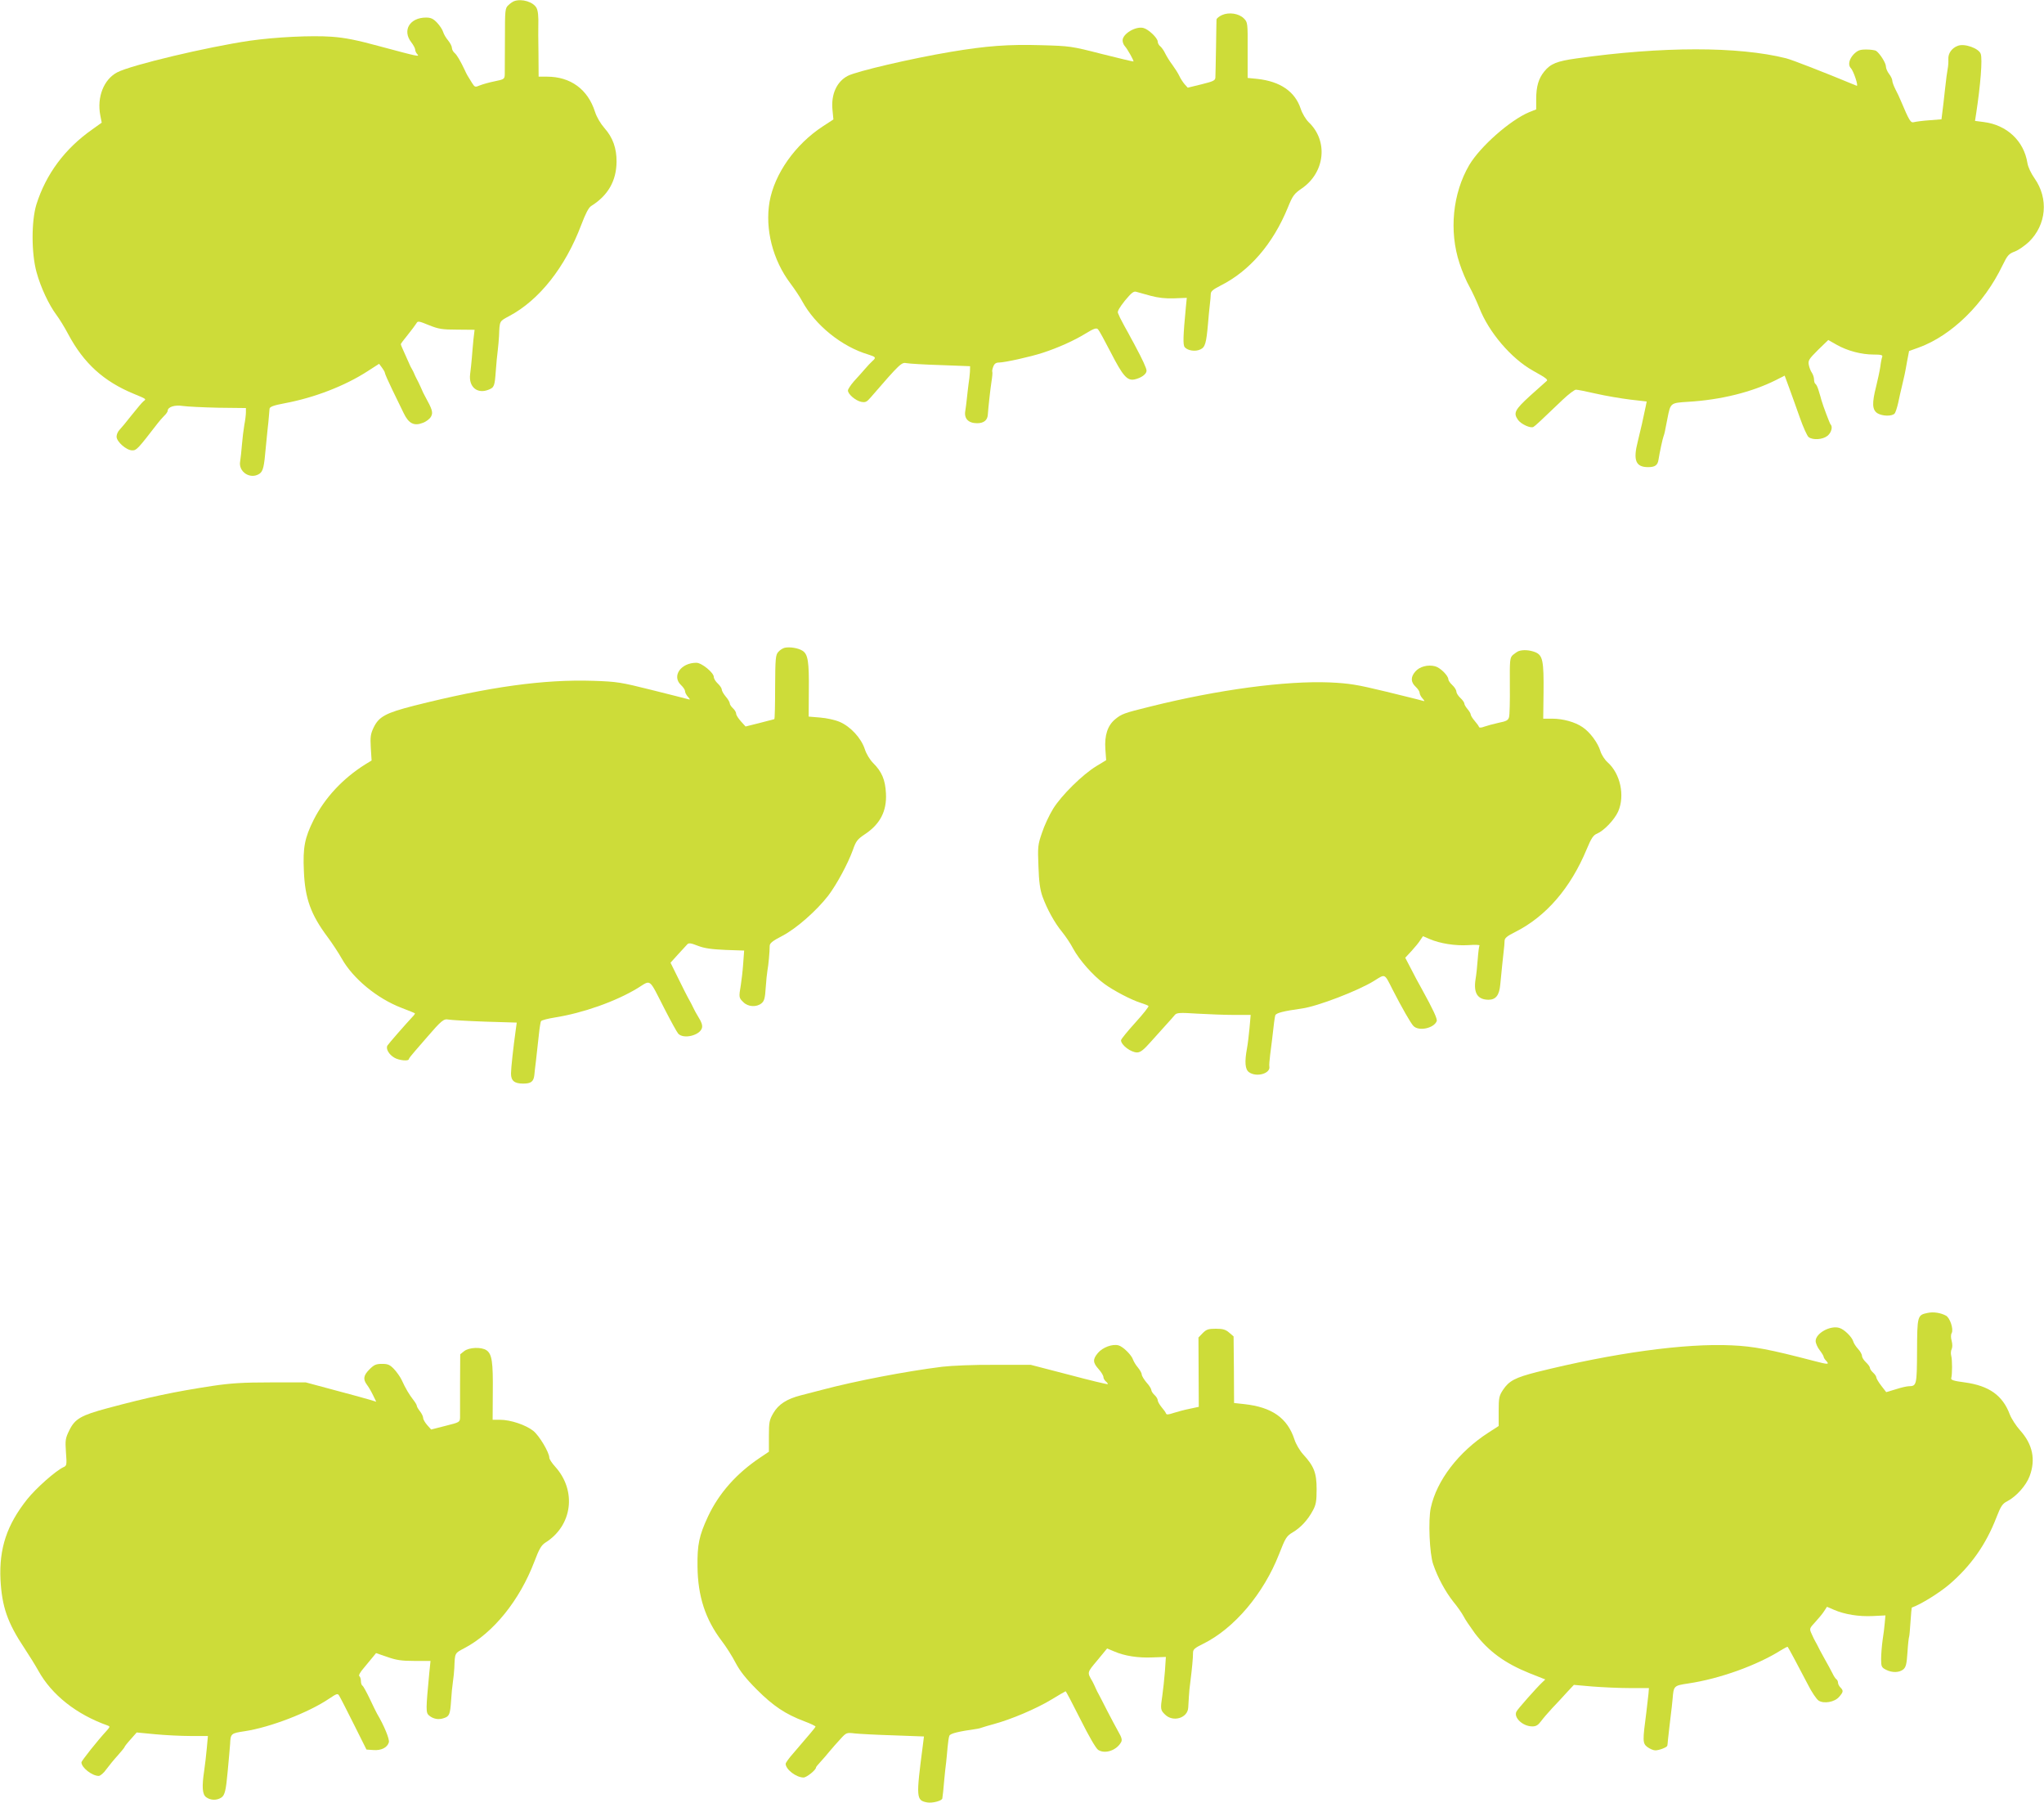
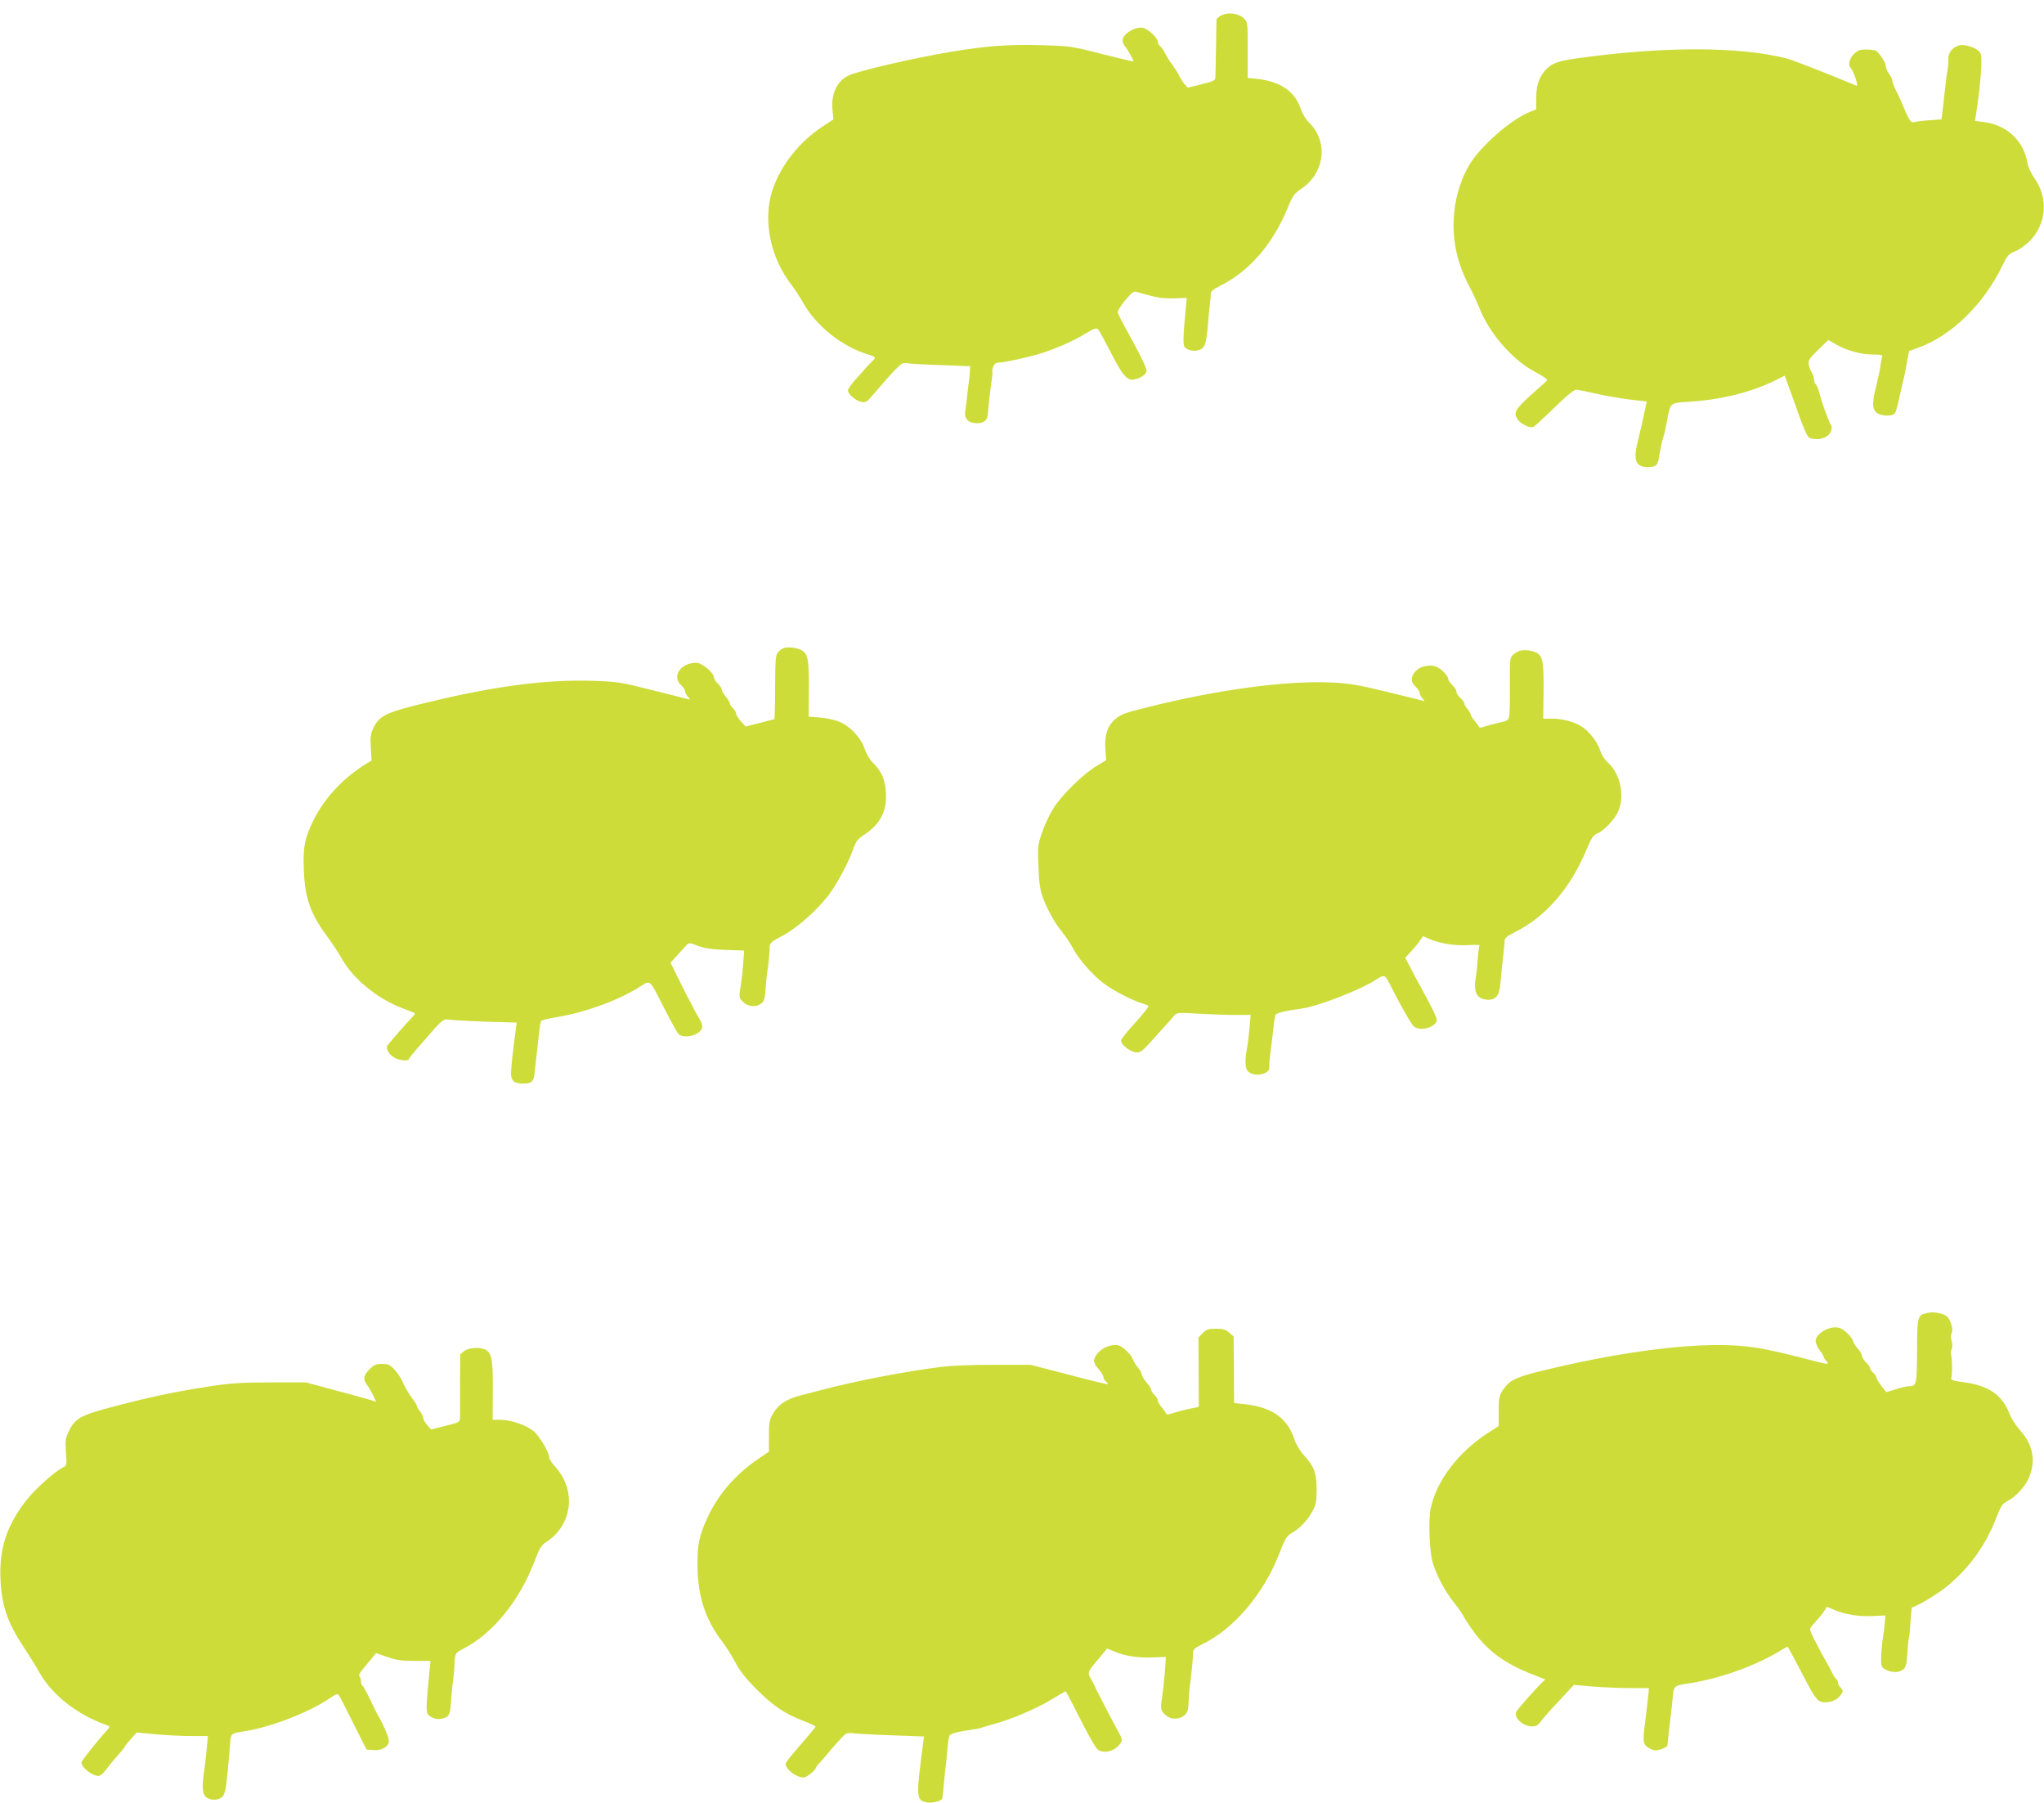
<svg xmlns="http://www.w3.org/2000/svg" version="1.0" width="1280pt" height="1129pt" viewBox="0 0 1280 1129" preserveAspectRatio="xMidYMid meet">
  <g transform="translate(0,1129) scale(0.1,-0.1)" fill="#cddc39" stroke="none">
-     <path d="M3220 11283 c-8 -3 -25 -14 -36 -25 -21 -19 -22 -28 -22 -211 0 -106 -1 -206 -1 -222 -1 -30 -4 -32 -63 -44 -35 -7 -77 -19 -94 -26 -28 -12 -31 -11 -47 14 -29 46 -35 56 -46 81 -28 59 -50 97 -65 109 -9 8 -16 22 -16 31 0 10 -11 31 -24 47 -13 15 -27 39 -31 53 -4 14 -21 40 -38 58 -24 25 -39 32 -69 32 -102 0 -150 -80 -93 -154 14 -18 25 -39 25 -47 0 -8 6 -21 13 -28 16 -18 8 -16 -231 48 -146 40 -221 55 -305 61 -127 9 -351 -2 -513 -25 -265 -39 -742 -152 -830 -198 -84 -44 -128 -155 -106 -269 l9 -46 -60 -43 c-171 -120 -289 -279 -349 -469 -32 -104 -32 -306 1 -425 26 -95 77 -203 123 -265 19 -25 53 -80 76 -124 97 -181 221 -294 410 -372 82 -34 79 -32 60 -47 -8 -6 -41 -46 -74 -87 -32 -41 -66 -82 -76 -92 -10 -10 -18 -29 -18 -42 0 -32 62 -86 98 -86 27 0 34 7 159 169 10 13 28 34 40 46 13 12 23 27 23 32 0 25 44 39 95 31 28 -4 128 -9 222 -11 l173 -2 0 -26 c0 -14 -4 -50 -10 -80 -5 -30 -12 -85 -15 -124 -3 -38 -8 -85 -11 -103 -13 -66 63 -116 120 -79 24 16 30 43 41 171 2 23 7 68 10 101 4 33 8 74 9 90 1 17 3 37 4 46 2 12 25 21 95 34 187 35 377 109 518 200 l73 47 18 -24 c9 -12 18 -27 18 -32 0 -6 21 -53 46 -105 26 -53 58 -119 72 -148 31 -65 65 -82 119 -61 21 7 44 25 52 39 14 26 9 44 -38 129 -5 8 -17 33 -26 55 -10 22 -22 47 -27 55 -4 8 -11 22 -14 30 -3 8 -10 22 -15 30 -5 8 -12 22 -15 30 -4 8 -17 38 -30 67 -13 28 -24 54 -24 58 0 3 20 30 44 59 24 30 48 62 54 72 8 15 15 14 78 -12 60 -24 82 -28 177 -28 l109 -1 -7 -59 c-3 -32 -8 -84 -10 -115 -3 -31 -7 -77 -11 -104 -10 -80 45 -126 116 -97 35 14 38 22 45 120 3 41 8 97 12 125 3 27 7 68 8 90 4 98 1 92 64 126 188 100 351 306 451 571 27 71 46 108 62 118 106 66 158 158 159 277 1 84 -24 153 -75 210 -26 30 -49 69 -60 103 -45 141 -153 220 -301 220 l-52 0 -1 148 c-1 81 -2 156 -1 167 2 62 -2 98 -11 115 -20 38 -92 60 -140 43z" />
    <path d="M7653 11196 c-18 -8 -34 -21 -35 -28 0 -7 -2 -87 -3 -178 -2 -91 -3 -174 -4 -186 -1 -18 -14 -24 -87 -42 l-86 -21 -20 22 c-10 12 -26 36 -33 52 -8 17 -28 48 -44 70 -17 22 -36 54 -44 70 -8 17 -21 36 -30 44 -10 7 -17 21 -17 30 0 23 -58 78 -90 86 -49 12 -130 -37 -130 -78 0 -11 6 -28 14 -36 17 -19 58 -92 54 -96 -2 -1 -91 20 -198 47 -191 49 -199 50 -380 55 -205 6 -342 -4 -568 -42 -244 -41 -587 -121 -643 -150 -69 -36 -105 -115 -96 -211 l6 -62 -66 -43 c-173 -113 -303 -297 -334 -473 -29 -171 20 -364 131 -511 26 -35 60 -85 74 -112 82 -150 248 -284 414 -333 47 -15 50 -19 25 -41 -10 -9 -31 -31 -47 -50 -16 -19 -47 -53 -68 -76 -21 -24 -38 -50 -38 -58 0 -23 47 -63 82 -71 27 -5 35 -2 60 27 185 214 194 222 226 215 15 -3 110 -9 212 -12 l185 -7 -1 -35 c-1 -19 -5 -54 -9 -79 -3 -25 -8 -64 -10 -86 -2 -23 -7 -59 -10 -79 -9 -49 19 -78 74 -78 42 0 65 19 67 54 3 44 15 155 23 207 5 30 7 57 5 61 -2 3 0 18 6 32 7 19 17 26 37 26 38 1 193 35 273 61 95 31 196 76 269 121 52 32 67 36 77 26 7 -7 42 -71 79 -143 76 -148 103 -180 149 -171 42 9 76 33 76 55 0 15 -27 73 -69 151 -4 8 -16 31 -27 50 -10 19 -28 53 -41 75 -12 22 -25 47 -29 55 -3 8 -9 22 -13 30 -5 10 9 34 43 77 40 48 55 61 71 56 11 -3 52 -14 90 -25 49 -13 93 -18 148 -16 l79 3 -6 -60 c-17 -179 -19 -235 -7 -249 19 -22 67 -29 98 -14 30 14 37 38 48 163 3 39 8 90 11 115 3 25 6 55 6 68 0 18 13 29 62 54 181 91 328 261 421 489 30 74 39 86 87 119 146 100 167 298 43 415 -18 18 -40 54 -50 85 -36 107 -127 170 -271 186 l-61 6 0 175 c1 171 0 174 -24 198 -31 31 -93 40 -136 21z" />
    <path d="M12260 11003 c-38 -14 -61 -48 -59 -83 1 -19 -1 -46 -4 -60 -3 -14 -11 -72 -17 -130 -6 -58 -14 -124 -17 -146 l-5 -41 -76 -6 c-43 -3 -86 -9 -97 -12 -20 -5 -28 7 -82 135 -8 19 -23 52 -34 72 -10 20 -19 44 -19 53 0 9 -9 28 -20 42 -11 14 -20 35 -20 47 0 22 -39 83 -62 98 -7 4 -35 8 -61 8 -40 0 -53 -5 -78 -29 -29 -30 -38 -68 -19 -87 17 -17 50 -116 37 -111 -213 88 -403 162 -442 172 -299 75 -776 75 -1314 -1 -121 -17 -161 -33 -200 -81 -36 -44 -51 -94 -51 -174 l0 -64 -43 -17 c-120 -50 -307 -215 -376 -331 -104 -177 -128 -414 -61 -616 15 -47 43 -113 62 -146 18 -33 46 -93 62 -133 59 -152 199 -316 334 -392 88 -49 99 -58 86 -67 -6 -5 -52 -46 -103 -92 -96 -88 -105 -107 -75 -150 19 -27 80 -55 97 -44 12 7 46 39 184 171 36 34 73 62 82 62 9 0 66 -11 126 -25 61 -14 157 -30 213 -37 l104 -12 -6 -30 c-12 -60 -35 -162 -50 -221 -30 -117 -13 -160 65 -160 43 0 60 12 65 47 7 45 26 133 32 148 6 17 6 17 24 110 19 98 19 97 128 104 205 12 399 60 551 136 l55 28 28 -76 c16 -42 45 -126 67 -187 21 -60 46 -115 55 -122 27 -20 88 -16 118 8 24 19 35 57 19 72 -5 6 -45 111 -57 152 -1 6 -8 29 -15 52 -6 23 -16 45 -21 48 -6 3 -10 16 -10 28 0 13 -6 31 -13 42 -8 11 -17 34 -20 51 -5 27 1 36 58 93 l64 62 53 -30 c67 -38 155 -61 231 -61 46 0 58 -3 54 -14 -3 -7 -9 -35 -12 -62 -4 -27 -16 -82 -26 -123 -27 -106 -25 -146 7 -168 30 -19 90 -21 108 -3 6 6 16 37 23 68 6 31 17 77 23 102 16 68 19 79 32 154 l13 68 61 22 c206 75 409 274 524 514 31 63 39 73 77 87 24 9 63 37 89 61 109 107 124 270 35 397 -22 31 -41 71 -45 97 -22 138 -129 238 -274 256 l-54 7 7 45 c28 184 40 340 29 374 -11 35 -102 68 -144 51z" />
    <path d="M4914 7234 c-12 -3 -30 -14 -40 -26 -17 -18 -19 -40 -20 -219 0 -109 -2 -200 -5 -202 -2 -1 -44 -12 -92 -24 l-88 -22 -29 32 c-16 18 -30 39 -30 48 0 9 -9 24 -20 34 -11 10 -20 24 -20 31 0 7 -11 26 -25 42 -14 17 -25 36 -25 44 0 8 -11 25 -25 38 -14 13 -25 31 -25 41 0 27 -76 89 -109 89 -98 0 -156 -84 -96 -140 14 -13 25 -30 25 -38 0 -9 8 -24 18 -35 16 -19 16 -19 -3 -14 -11 3 -112 29 -225 57 -192 48 -215 52 -365 57 -309 10 -652 -37 -1123 -156 -176 -45 -219 -68 -252 -136 -19 -40 -22 -58 -18 -127 l5 -80 -41 -25 c-141 -89 -252 -209 -321 -345 -57 -114 -69 -174 -62 -323 7 -171 43 -271 149 -413 29 -39 69 -100 88 -134 70 -125 221 -250 375 -309 44 -17 82 -32 83 -34 2 -2 -5 -12 -15 -22 -43 -46 -149 -167 -157 -180 -11 -20 9 -56 44 -76 28 -17 90 -23 90 -9 0 4 18 27 40 52 22 25 54 62 72 83 92 107 107 119 136 113 15 -3 117 -9 228 -13 l200 -6 -7 -51 c-14 -100 -29 -234 -29 -268 0 -45 21 -63 76 -63 49 0 65 12 70 52 1 15 6 55 10 88 11 95 11 96 19 171 4 39 10 75 13 80 4 6 43 16 87 23 176 28 380 100 517 183 88 54 68 69 171 -132 38 -74 76 -143 84 -152 33 -37 137 -11 149 36 4 16 -3 37 -21 65 -14 23 -30 52 -35 64 -6 12 -14 29 -19 37 -14 24 -47 89 -86 169 l-36 73 47 52 c26 28 52 57 58 63 9 10 23 8 66 -9 41 -16 85 -22 173 -26 l117 -4 -6 -82 c-3 -44 -10 -105 -15 -135 -13 -76 -12 -79 16 -106 29 -30 83 -33 114 -7 17 14 22 32 26 97 3 44 8 93 11 109 6 30 14 116 14 153 0 17 17 31 79 63 88 46 213 156 287 251 53 70 123 199 155 287 19 55 28 67 76 99 95 63 137 145 131 255 -4 85 -26 136 -79 189 -22 22 -44 58 -54 90 -23 68 -89 140 -157 169 -28 12 -82 24 -122 27 l-72 6 1 161 c2 182 -5 229 -39 251 -26 17 -79 26 -112 19z" />
    <path d="M9510 7213 c-8 -3 -24 -14 -36 -24 -19 -18 -20 -29 -19 -192 1 -94 -1 -183 -5 -197 -5 -20 -16 -26 -66 -36 -32 -7 -72 -18 -89 -24 -18 -7 -31 -8 -33 -2 -2 6 -14 23 -28 39 -13 15 -24 33 -24 39 0 6 -9 21 -20 34 -11 13 -20 28 -20 35 0 6 -11 22 -25 35 -14 13 -25 31 -25 40 0 9 -11 27 -25 40 -14 13 -25 29 -25 36 0 23 -51 74 -83 82 -45 12 -98 -2 -124 -33 -30 -34 -29 -66 2 -95 14 -13 25 -30 25 -38 0 -9 8 -24 18 -35 16 -19 16 -19 -3 -14 -11 4 -114 29 -228 57 -182 44 -226 51 -350 57 -277 11 -699 -45 -1127 -152 -163 -40 -177 -46 -217 -79 -47 -39 -67 -101 -61 -186 l5 -70 -61 -37 c-86 -52 -219 -183 -271 -267 -24 -39 -56 -107 -70 -151 -26 -75 -27 -88 -22 -210 3 -96 10 -145 25 -188 29 -80 76 -165 122 -221 22 -27 54 -74 71 -107 38 -70 123 -167 194 -219 57 -42 169 -101 230 -120 22 -7 43 -15 47 -19 4 -3 -33 -50 -83 -105 -49 -54 -89 -103 -89 -110 1 -30 62 -76 101 -76 20 0 41 16 85 66 33 37 77 86 99 110 22 24 46 51 53 60 12 13 32 14 140 7 70 -4 173 -8 230 -8 l104 0 -7 -80 c-4 -44 -11 -102 -16 -129 -16 -86 -12 -133 13 -150 47 -33 135 -8 127 36 -2 7 1 40 5 73 4 33 10 76 12 95 11 100 16 137 20 152 4 15 51 27 166 43 97 13 355 112 454 174 70 44 63 47 114 -54 60 -117 114 -211 131 -229 33 -35 128 -15 146 30 5 14 -21 70 -92 199 -19 33 -50 91 -69 129 l-36 69 39 42 c21 23 46 53 55 68 l17 25 42 -18 c65 -28 160 -43 242 -38 41 3 72 2 70 -2 -3 -5 -8 -43 -11 -85 -3 -43 -9 -100 -14 -128 -13 -86 13 -126 81 -127 46 0 68 28 74 95 10 105 16 159 21 205 3 25 6 55 6 68 0 18 14 30 68 57 192 97 345 274 446 517 29 70 42 89 65 98 44 19 108 86 132 138 44 100 14 238 -66 309 -18 16 -38 47 -45 70 -15 51 -66 120 -112 150 -46 32 -123 53 -190 53 l-56 0 2 163 c2 200 -5 233 -51 253 -35 14 -77 17 -105 7z" />
    <path d="M12071 3069 c-64 -13 -65 -18 -66 -240 -1 -214 -3 -218 -52 -219 -11 0 -48 -8 -81 -19 l-60 -18 -31 40 c-17 22 -31 46 -31 52 0 7 -9 20 -20 30 -11 10 -20 23 -20 30 0 6 -11 22 -25 35 -14 13 -25 31 -25 40 0 10 -11 29 -24 43 -14 15 -28 37 -31 49 -9 28 -56 74 -86 83 -56 18 -149 -33 -149 -82 0 -13 11 -39 25 -57 14 -18 25 -37 25 -41 0 -5 7 -17 17 -27 21 -23 11 -23 -80 1 -272 71 -375 91 -512 97 -295 14 -742 -48 -1220 -167 -137 -35 -175 -55 -213 -112 -24 -37 -27 -49 -27 -133 l0 -93 -65 -42 c-186 -120 -323 -299 -360 -470 -17 -78 -8 -289 15 -354 29 -85 77 -172 125 -233 26 -31 55 -73 65 -92 9 -19 42 -67 71 -107 86 -113 187 -187 340 -249 l101 -40 -21 -20 c-32 -30 -150 -163 -159 -180 -21 -37 38 -94 99 -94 23 0 36 8 54 32 13 18 45 55 71 83 26 27 67 71 91 98 l44 47 114 -10 c63 -5 169 -10 235 -10 l121 0 -3 -37 c-2 -21 -8 -72 -13 -113 -24 -181 -24 -196 6 -219 15 -11 37 -21 50 -21 24 0 73 19 75 29 1 3 3 20 4 36 2 17 6 53 9 80 3 28 8 66 10 85 3 19 7 60 10 90 7 85 7 85 99 99 195 29 429 113 580 208 21 13 40 23 42 21 4 -4 71 -129 127 -237 23 -46 53 -90 66 -99 33 -22 101 -10 129 23 27 31 28 39 8 59 -8 8 -15 21 -15 30 0 8 -5 18 -10 21 -6 4 -17 21 -25 38 -9 18 -31 59 -50 92 -18 33 -37 67 -40 75 -4 8 -11 22 -16 30 -5 8 -16 30 -24 49 -15 33 -15 34 24 76 21 23 46 53 55 68 l17 26 44 -19 c67 -29 155 -43 242 -39 l80 4 -4 -45 c-2 -25 -8 -75 -14 -112 -5 -37 -9 -89 -9 -117 0 -46 3 -52 30 -66 39 -20 83 -19 109 2 17 15 21 34 26 107 3 49 8 92 10 96 2 3 6 46 9 95 3 48 7 89 8 89 57 20 173 92 236 146 133 114 228 248 293 416 29 74 38 88 69 104 56 29 118 98 140 157 39 104 19 199 -59 286 -26 29 -55 74 -65 100 -45 120 -130 180 -282 201 -69 9 -88 15 -85 26 7 25 7 114 0 141 -4 14 -2 33 3 42 5 11 5 30 0 50 -6 21 -6 40 0 50 13 24 -11 96 -36 109 -33 18 -79 25 -115 17z" />
    <path d="M7532 2943 l-27 -28 1 -217 1 -217 -56 -12 c-31 -6 -76 -18 -101 -26 -32 -11 -45 -12 -48 -4 -2 7 -15 25 -28 40 -13 16 -24 35 -24 43 0 8 -9 23 -20 33 -11 10 -20 24 -20 31 0 7 -13 29 -30 47 -16 19 -30 42 -30 50 0 9 -11 28 -24 44 -13 15 -26 37 -30 48 -9 30 -64 84 -92 91 -39 10 -99 -13 -128 -47 -34 -40 -33 -61 4 -102 17 -19 30 -41 30 -50 0 -8 7 -20 15 -27 9 -7 14 -15 12 -17 -3 -2 -112 24 -243 59 l-239 62 -225 0 c-130 1 -269 -5 -330 -12 -231 -29 -542 -89 -750 -144 -41 -11 -102 -26 -135 -35 -87 -22 -140 -56 -172 -111 -25 -43 -28 -56 -28 -144 l0 -98 -55 -37 c-147 -98 -258 -223 -326 -368 -56 -120 -68 -177 -66 -315 2 -185 49 -329 151 -464 27 -35 66 -96 87 -137 28 -53 65 -100 134 -169 102 -102 178 -153 297 -198 40 -15 72 -30 70 -34 -2 -6 -41 -52 -139 -166 -27 -30 -48 -60 -48 -66 0 -35 66 -86 112 -86 19 0 78 47 78 63 0 3 12 18 28 35 15 16 41 46 57 66 17 20 47 55 68 77 37 41 39 41 90 35 29 -3 138 -9 243 -12 l190 -7 -7 -56 c-43 -329 -42 -344 27 -357 32 -6 93 10 95 25 2 10 8 63 13 126 3 33 8 78 11 100 2 22 7 65 9 95 3 30 7 62 11 71 5 15 56 27 175 44 8 1 22 5 30 8 8 3 42 13 75 22 110 30 262 95 354 150 50 30 92 55 94 55 3 0 44 -79 93 -176 53 -106 97 -182 111 -191 43 -28 116 -3 144 49 7 13 3 29 -15 60 -14 24 -45 84 -71 133 -25 50 -50 97 -54 105 -5 8 -14 26 -20 40 -6 14 -15 32 -19 40 -35 60 -36 55 30 134 l61 74 43 -18 c66 -29 151 -42 242 -38 l83 3 -6 -90 c-4 -49 -11 -117 -16 -150 -13 -86 -12 -93 16 -120 50 -51 143 -23 146 43 1 15 3 45 4 67 1 22 5 67 10 100 9 72 16 141 16 176 0 21 10 30 63 56 195 96 379 314 476 562 40 103 47 113 85 136 50 29 96 79 127 138 19 35 23 58 23 132 0 102 -16 144 -84 218 -21 23 -46 65 -55 94 -44 134 -140 202 -314 221 l-64 7 -1 208 -2 209 -28 24 c-22 19 -39 24 -83 24 -47 0 -59 -4 -82 -27z" />
    <path d="M2907 2830 l-25 -20 -1 -183 c0 -100 0 -196 0 -212 -1 -30 -3 -31 -91 -53 l-90 -23 -25 28 c-13 15 -25 35 -25 44 0 9 -9 28 -20 42 -11 14 -20 29 -20 35 0 5 -10 22 -22 37 -25 32 -49 72 -73 125 -9 19 -31 50 -48 68 -26 27 -38 32 -75 32 -37 0 -50 -6 -78 -34 -38 -38 -42 -62 -16 -97 10 -13 27 -42 38 -65 l20 -41 -46 14 c-25 7 -124 35 -220 60 l-175 47 -220 0 c-175 0 -250 -5 -365 -22 -242 -37 -397 -70 -655 -139 -167 -45 -205 -66 -241 -139 -25 -51 -26 -62 -21 -138 6 -79 5 -84 -16 -93 -49 -23 -170 -130 -227 -201 -127 -160 -176 -307 -167 -502 9 -170 43 -270 151 -432 28 -42 67 -105 86 -139 84 -152 239 -274 433 -343 17 -6 17 -8 -6 -34 -59 -64 -157 -188 -157 -197 0 -33 67 -85 108 -85 10 0 32 18 49 43 17 23 49 62 72 87 22 25 41 48 41 51 0 3 17 25 38 48 l38 43 115 -11 c62 -6 163 -11 222 -11 l109 0 -7 -77 c-4 -43 -11 -105 -16 -138 -16 -105 -12 -152 13 -169 28 -20 67 -20 95 -1 21 15 28 44 39 165 3 36 8 85 10 110 2 25 4 52 5 60 3 65 5 67 92 80 158 24 398 116 527 203 49 33 55 35 64 19 6 -9 47 -89 91 -177 l80 -160 43 -3 c49 -4 87 15 97 48 6 19 -30 106 -74 180 -5 8 -25 50 -45 92 -20 42 -41 80 -46 83 -6 3 -10 17 -10 30 0 13 -5 27 -10 30 -6 4 7 27 30 53 21 26 47 57 57 69 l18 22 70 -24 c56 -20 90 -25 170 -25 l101 0 -8 -78 c-21 -223 -22 -246 -2 -263 27 -23 61 -29 94 -17 34 11 39 23 45 111 2 37 7 88 11 114 4 27 8 66 9 88 4 98 1 92 65 126 181 96 344 299 436 540 30 80 44 103 68 119 171 106 199 326 62 477 -20 22 -36 47 -36 55 0 33 -63 139 -101 169 -47 37 -142 69 -208 69 l-46 0 1 173 c2 188 -5 238 -39 262 -32 22 -109 19 -140 -5z" />
  </g>
</svg>